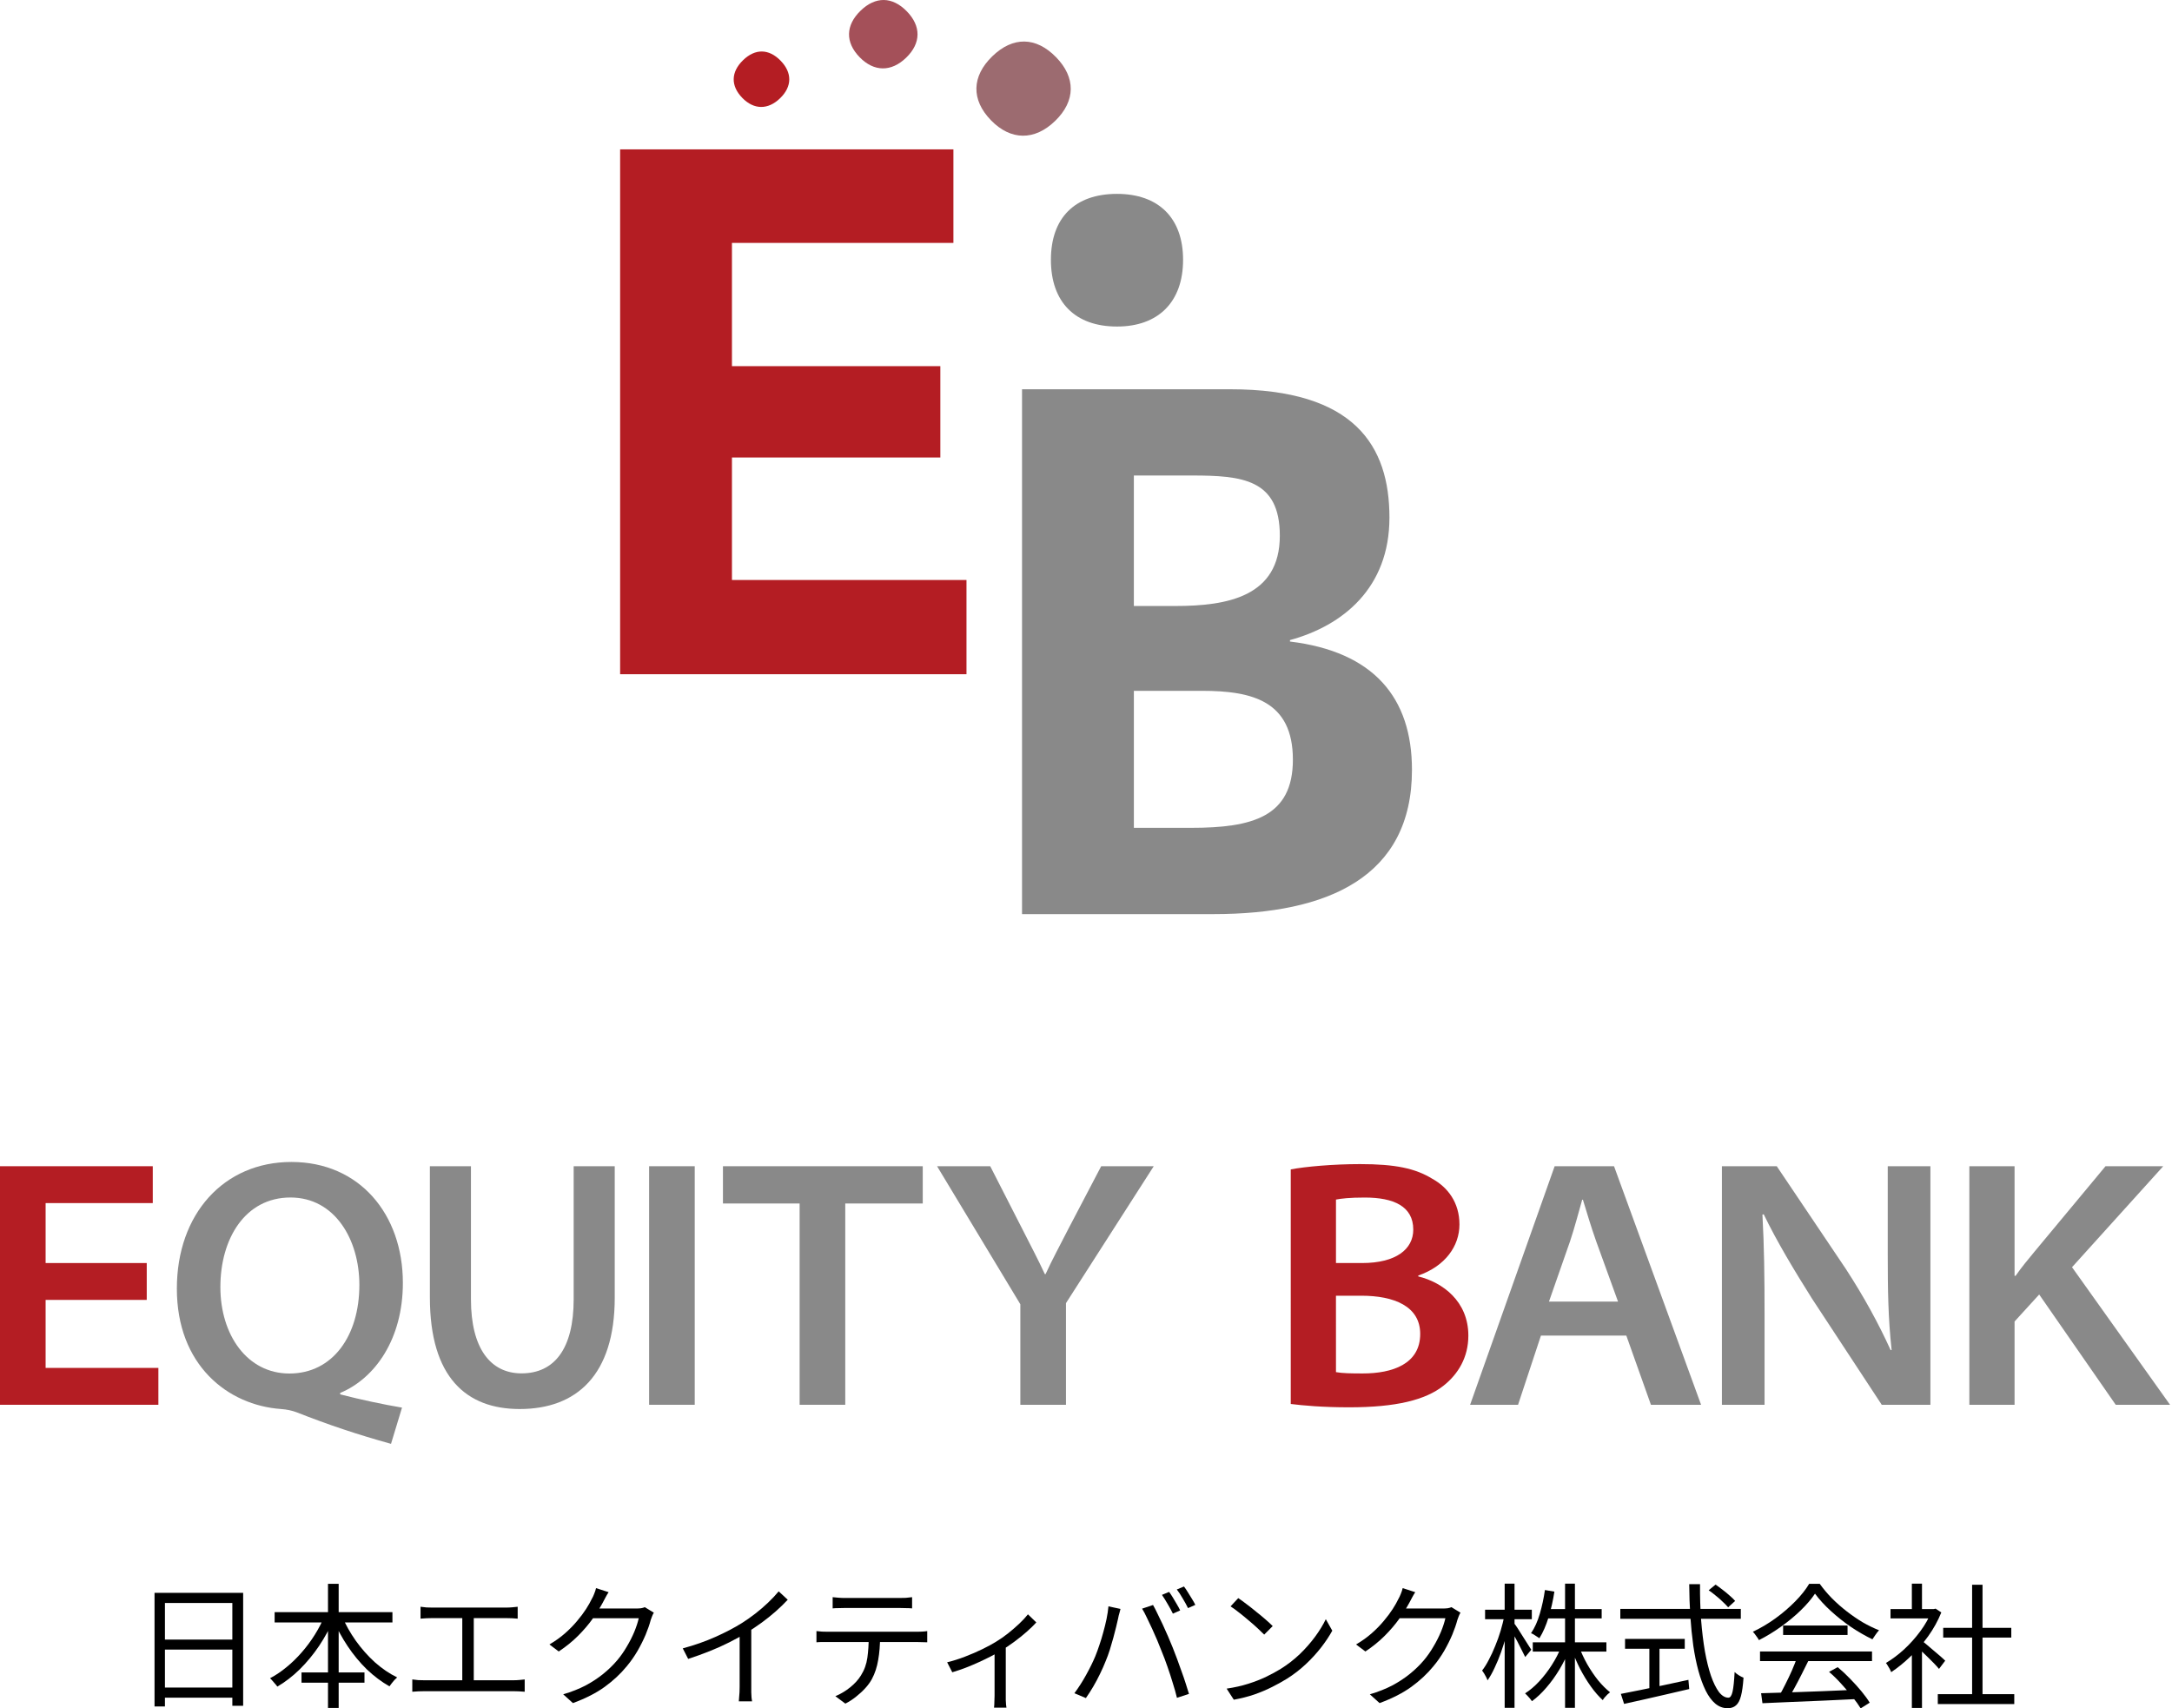
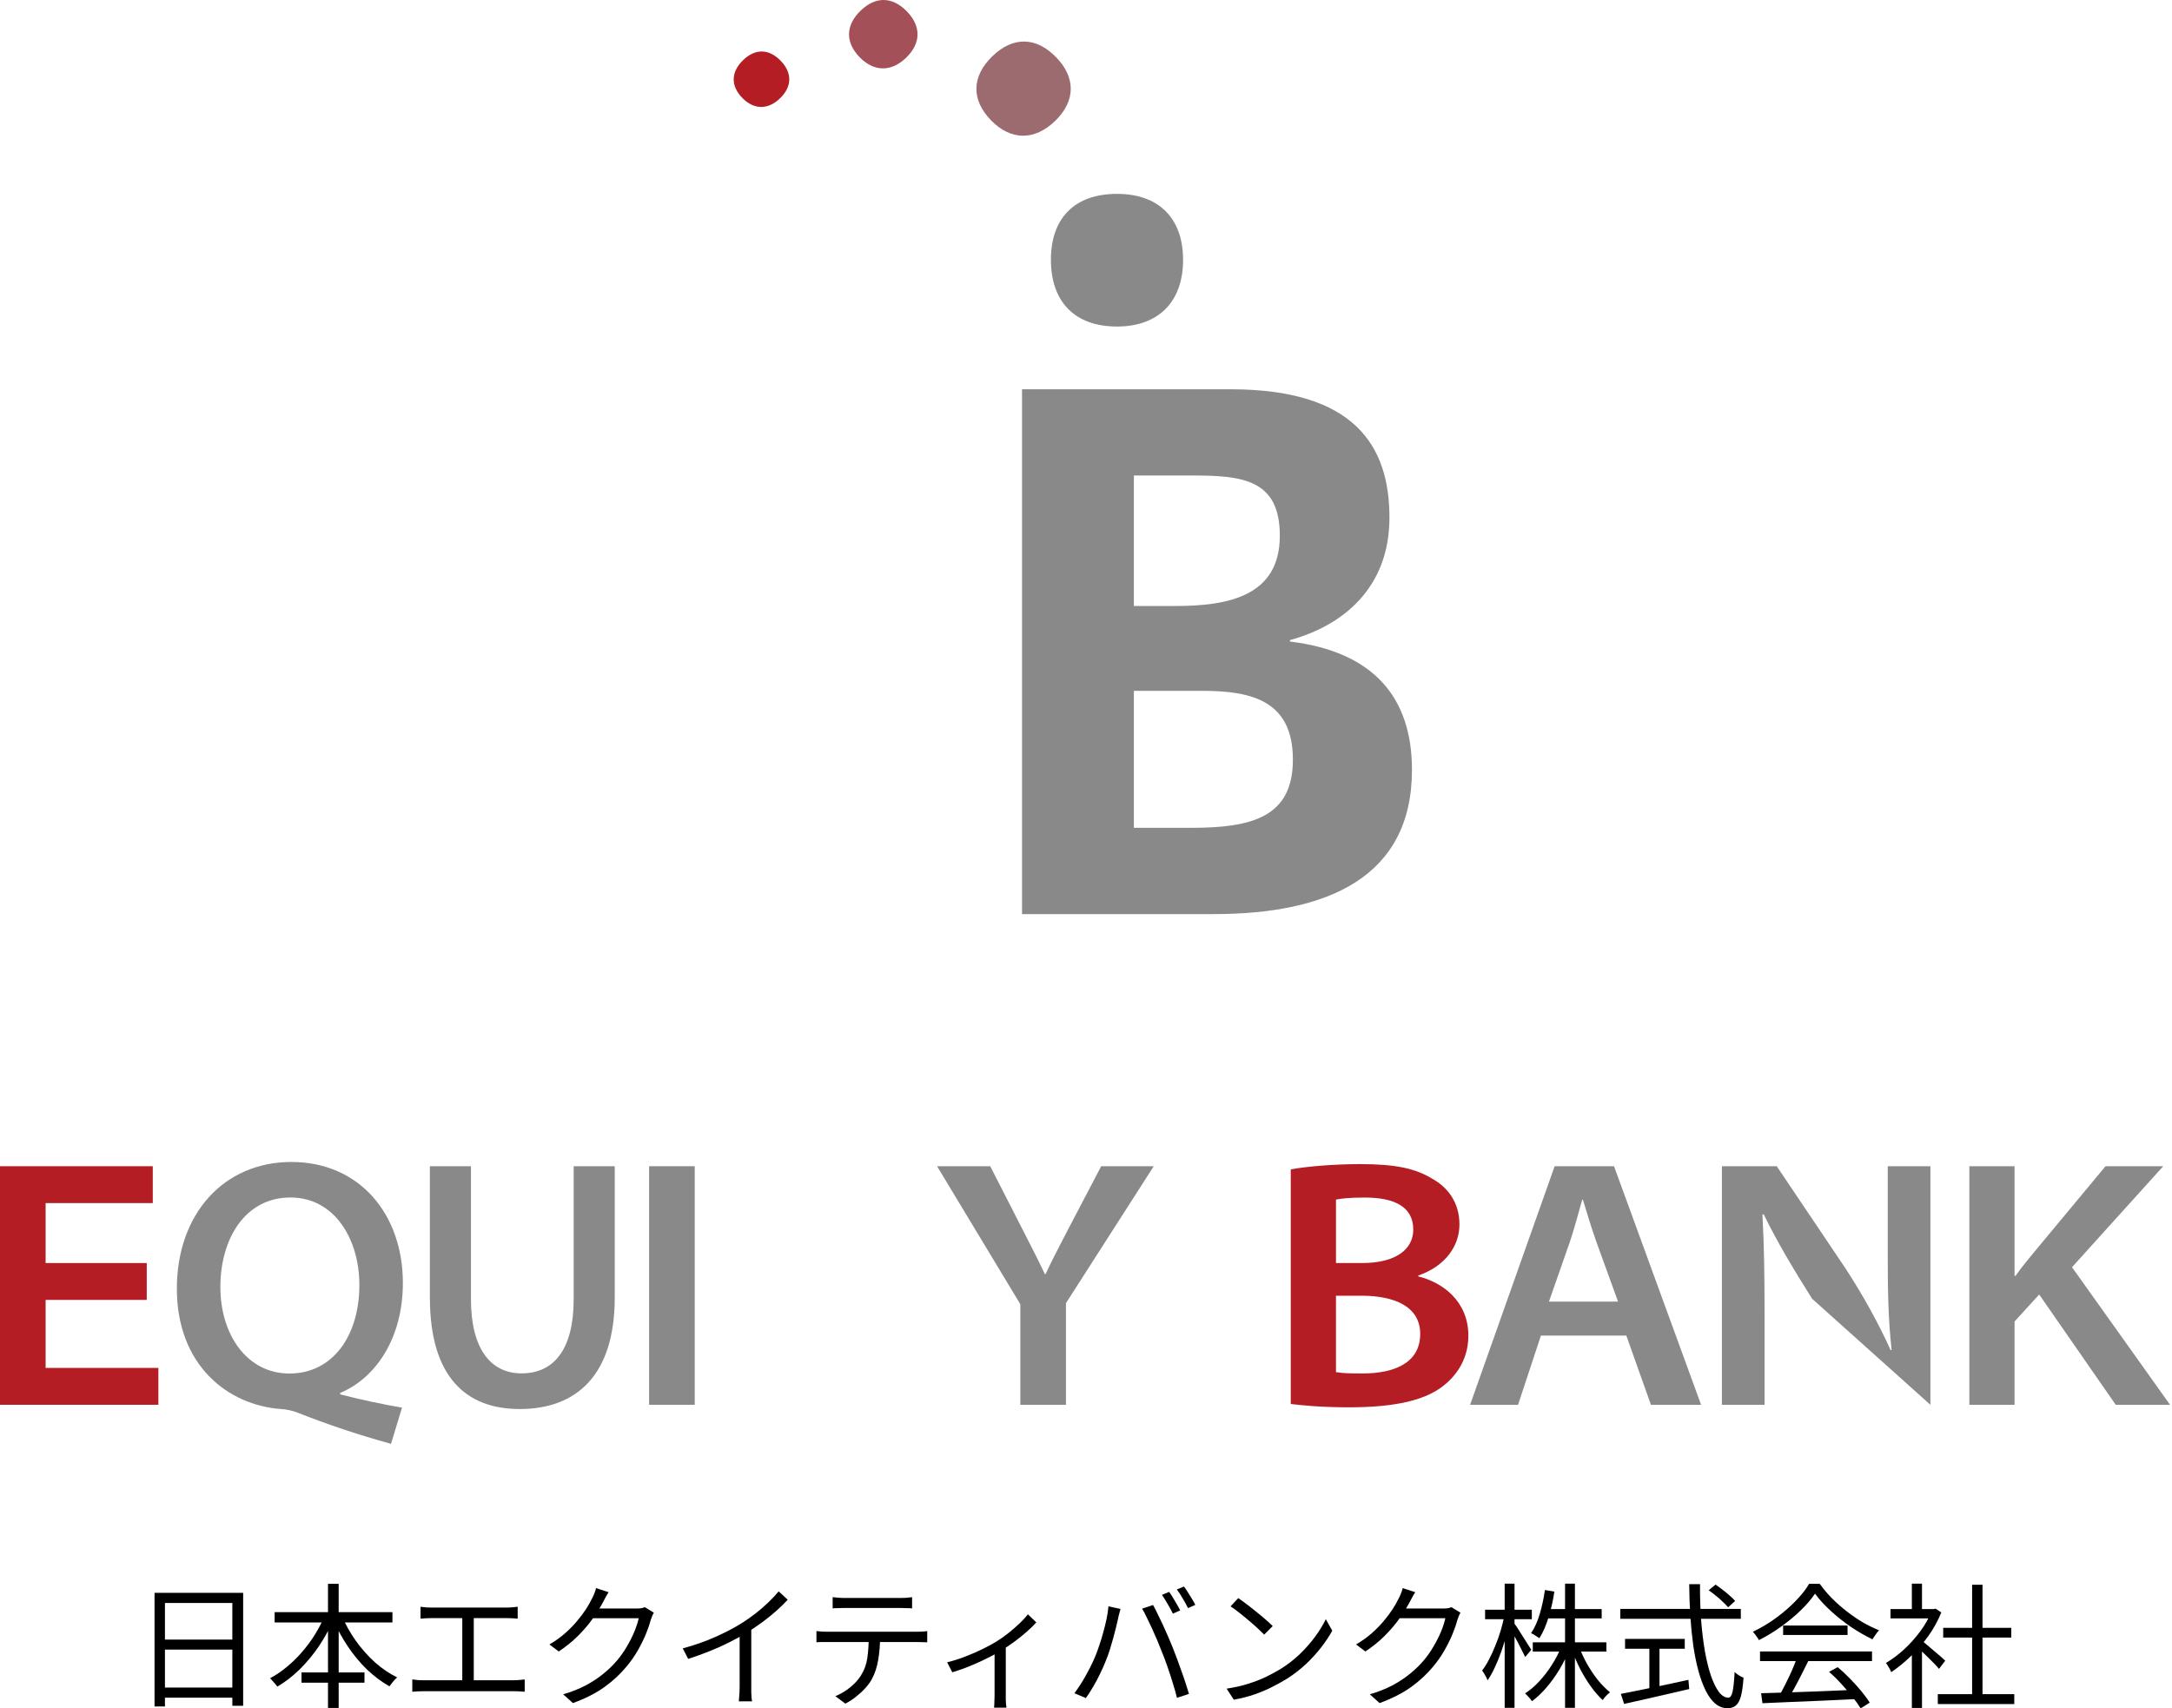
<svg xmlns="http://www.w3.org/2000/svg" width="253" height="199" viewBox="0 0 253 199" fill="none">
  <path d="M119.049 106.478V45.344H143.323C157.786 45.344 161.846 51.931 161.846 60.291C161.846 68.482 156.434 72.873 150.259 74.562V74.73C159.985 75.914 164.469 81.232 164.469 89.677C164.469 102.175 154.658 106.48 141.379 106.48H119.051L119.049 106.478ZM136.896 70.591C142.986 70.591 149.077 69.493 149.077 62.4C149.077 55.812 144.68 55.39 138.842 55.39H132.075V70.589H136.895L136.896 70.591ZM138.758 96.431C145.862 96.431 150.599 95.163 150.599 88.494C150.599 81.654 145.862 80.472 140.026 80.472H132.076V96.431H138.758Z" fill="#898989" />
-   <path d="M85.26 67.56H112.579V78.538H72.234V17.402H111.056V28.296H85.259V42.65H109.533V53.29H85.259L85.26 67.56Z" fill="#B41D23" />
  <path d="M130.11 38.037C125.205 38.037 122.413 35.166 122.413 30.268C122.413 25.371 125.205 22.584 130.11 22.584C134.932 22.584 137.808 25.371 137.808 30.268C137.808 35.166 134.932 38.037 130.11 38.037Z" fill="#898989" />
  <path d="M115.439 14.018C113.104 11.621 113.181 8.892 115.582 6.561C117.982 4.23 120.676 4.265 123.013 6.662C125.309 9.016 125.311 11.749 122.912 14.08C120.513 16.412 117.735 16.375 115.44 14.02L115.439 14.018Z" fill="#9C6B70" />
  <path d="M100.135 6.667C98.439 4.926 98.496 2.945 100.238 1.251C101.98 -0.442 103.938 -0.416 105.634 1.325C107.3 3.036 107.304 5.019 105.56 6.712C103.816 8.406 101.801 8.376 100.135 6.667Z" fill="#A45059" />
  <path d="M86.468 11.406C85.091 9.995 85.138 8.386 86.552 7.013C87.965 5.641 89.554 5.661 90.929 7.072C92.281 8.46 92.283 10.069 90.87 11.442C89.456 12.814 87.82 12.792 86.468 11.406Z" fill="#B41D23" />
  <path d="M17.093 151.421H5.313V159.343H18.449V163.638H0V135.849H17.795V140.144H5.313V147.127H17.093V151.421Z" fill="#B41D23" />
  <path d="M45.546 168.188C41.58 167.088 38.237 165.963 34.572 164.521C34.014 164.309 33.404 164.18 32.74 164.133C26.531 163.692 20.601 159.025 20.601 150.109C20.601 141.409 26.071 135.354 33.942 135.354C41.878 135.354 46.927 141.444 46.927 149.443C46.927 155.957 43.713 160.552 39.624 162.259V162.424C41.974 163.031 44.617 163.598 46.828 163.968L45.546 168.188ZM41.86 149.679C41.86 144.362 38.984 139.492 33.837 139.492C28.578 139.492 25.67 144.256 25.67 149.928C25.67 155.491 28.785 159.997 33.709 159.997C38.777 159.997 41.86 155.58 41.86 149.679Z" fill="#898989" />
  <path d="M54.857 135.849V151.347C54.857 157.086 57.14 159.979 60.752 159.979C64.573 159.979 66.823 157.114 66.823 151.347V135.849H71.606V151.159C71.606 160.177 67.162 164.133 60.534 164.133C54.353 164.133 50.074 160.483 50.074 151.13V135.849H54.857Z" fill="#898989" />
  <path d="M80.924 135.849V163.638H75.61V135.849H80.924Z" fill="#898989" />
-   <path d="M93.144 140.191H84.212V135.849H107.484V140.191H98.458V163.638H93.142V140.191H93.144Z" fill="#898989" />
  <path d="M118.851 163.638V151.927L109.152 135.849H115.344L119.048 143.099C120.111 145.208 120.863 146.599 121.707 148.421H121.789C122.557 146.742 123.425 145.145 124.459 143.123L128.27 135.849H134.391L124.166 151.8V163.638H118.853H118.851Z" fill="#898989" />
  <path d="M150.35 136.22C152.019 135.896 155.308 135.602 158.419 135.602C162.548 135.602 164.873 136.104 166.831 137.307C168.669 138.319 170 140.111 170 142.633C170 145.156 168.34 147.494 165.202 148.584V148.685C168.049 149.379 171.037 151.586 171.037 155.582C171.037 158.108 169.858 160.056 168.157 161.405C166.051 163.083 162.612 163.933 157.147 163.933C154.059 163.933 151.755 163.721 150.351 163.544L150.35 136.22ZM155.618 147.127H158.657C162.612 147.127 164.621 145.516 164.621 143.234C164.621 140.513 162.333 139.498 158.979 139.498C157.189 139.498 156.226 139.616 155.618 139.734V147.127ZM155.618 159.835C156.379 159.972 157.371 159.989 158.741 159.989C162.179 159.989 165.429 158.899 165.429 155.382C165.429 152.161 162.382 150.933 158.566 150.933H155.616L155.618 159.835Z" fill="#B41D23" />
  <path d="M179.492 155.579L176.827 163.638H171.242L181.089 135.849H188.006L198.147 163.638H192.304L189.438 155.579H179.492ZM188.47 151.613L185.933 144.61C185.331 142.919 184.841 141.254 184.381 139.752H184.298C183.862 141.273 183.431 142.955 182.888 144.581L180.429 151.615H188.471L188.47 151.613Z" fill="#898989" />
-   <path d="M200.572 163.638V135.849H206.961L214.998 147.798C217.112 151.051 218.811 154.151 220.232 157.283L220.339 157.247C219.931 153.515 219.89 150.17 219.89 146.164V135.852H224.859V163.642H219.193L211.076 151.285C209.051 148.069 206.998 144.672 205.441 141.448L205.293 141.483C205.498 145.227 205.54 148.806 205.54 152.975V163.642H200.572V163.638Z" fill="#898989" />
+   <path d="M200.572 163.638V135.849H206.961L214.998 147.798C217.112 151.051 218.811 154.151 220.232 157.283L220.339 157.247C219.931 153.515 219.89 150.17 219.89 146.164V135.852H224.859V163.642L211.076 151.285C209.051 148.069 206.998 144.672 205.441 141.448L205.293 141.483C205.498 145.227 205.54 148.806 205.54 152.975V163.642H200.572V163.638Z" fill="#898989" />
  <path d="M229.395 135.849H234.661V148.619H234.779C235.488 147.593 236.278 146.663 236.992 145.792L245.257 135.849H251.978L241.354 147.612L252.771 163.638H246.445L237.53 150.791L234.661 153.936V163.638H229.395V135.849Z" fill="#898989" />
  <path d="M225.72 197.348H234.627V198.497H225.72V197.348ZM226.349 189.621H234.28V190.754H226.349V189.621ZM229.717 184.601H230.929V197.899H229.717V184.601ZM220.212 187.434H225.436V188.52H220.212V187.434ZM222.698 192.139L223.878 190.754V198.953H222.698V192.139ZM222.698 184.475H223.878V187.969H222.698V184.475ZM223.768 191.053C223.905 191.148 224.104 191.305 224.366 191.525C224.629 191.746 224.912 191.987 225.216 192.249C225.52 192.501 225.798 192.737 226.05 192.957C226.302 193.178 226.48 193.34 226.585 193.445L225.861 194.405C225.725 194.237 225.536 194.028 225.295 193.776C225.053 193.524 224.791 193.262 224.508 192.989C224.235 192.716 223.973 192.464 223.721 192.234C223.469 191.992 223.259 191.803 223.092 191.667L223.768 191.053ZM224.996 187.434H225.248L225.468 187.387L226.129 187.827C225.741 188.792 225.232 189.716 224.602 190.597C223.973 191.468 223.28 192.26 222.525 192.973C221.78 193.687 221.035 194.29 220.29 194.783C220.249 194.667 220.191 194.542 220.117 194.405C220.044 194.269 219.965 194.138 219.881 194.012C219.808 193.886 219.74 193.786 219.677 193.713C220.39 193.293 221.093 192.769 221.785 192.139C222.478 191.499 223.107 190.796 223.674 190.03C224.251 189.254 224.692 188.467 224.996 187.67V187.434Z" fill="black" />
  <path d="M205.137 197.238C206.06 197.206 207.13 197.175 208.347 197.143C209.574 197.101 210.875 197.054 212.25 197.002C213.624 196.949 214.993 196.891 216.357 196.828L216.325 197.914C215.004 197.977 213.671 198.04 212.328 198.103C210.986 198.166 209.711 198.219 208.504 198.261C207.298 198.313 206.228 198.36 205.294 198.402L205.137 197.238ZM205.011 192.375H218.057V193.492H205.011V192.375ZM207.702 189.354H215.208V190.455H207.702V189.354ZM209.323 193.083L210.645 193.461C210.403 193.954 210.141 194.478 209.858 195.035C209.585 195.58 209.307 196.11 209.024 196.624C208.751 197.138 208.483 197.594 208.221 197.993L207.182 197.631C207.434 197.222 207.691 196.75 207.954 196.215C208.226 195.68 208.483 195.139 208.725 194.594C208.966 194.038 209.165 193.534 209.323 193.083ZM213.052 194.751L214.059 194.2C214.552 194.61 215.035 195.061 215.507 195.554C215.99 196.047 216.43 196.535 216.829 197.017C217.228 197.5 217.548 197.941 217.789 198.339L216.735 199C216.493 198.601 216.173 198.156 215.775 197.663C215.376 197.159 214.941 196.65 214.469 196.136C214.007 195.622 213.535 195.16 213.052 194.751ZM211.416 185.64C210.996 186.269 210.44 186.92 209.748 187.591C209.066 188.252 208.305 188.881 207.466 189.479C206.637 190.077 205.777 190.602 204.885 191.053C204.832 190.948 204.764 190.838 204.68 190.723C204.607 190.607 204.523 190.492 204.429 190.376C204.345 190.261 204.261 190.161 204.177 190.077C205.089 189.647 205.965 189.128 206.805 188.52C207.655 187.901 208.42 187.245 209.102 186.552C209.795 185.85 210.34 185.162 210.739 184.491H211.966C212.386 185.078 212.863 185.645 213.398 186.19C213.934 186.726 214.505 187.229 215.114 187.701C215.722 188.173 216.341 188.598 216.971 188.976C217.611 189.343 218.245 189.653 218.875 189.904C218.738 190.051 218.602 190.224 218.466 190.424C218.34 190.612 218.219 190.791 218.104 190.959C217.296 190.571 216.467 190.093 215.617 189.527C214.778 188.95 213.991 188.325 213.257 187.654C212.522 186.983 211.909 186.311 211.416 185.64Z" fill="black" />
  <path d="M199.03 185.246L199.833 184.585C200.095 184.764 200.373 184.968 200.667 185.199C200.96 185.419 201.233 185.645 201.485 185.876C201.747 186.096 201.957 186.301 202.114 186.49L201.296 187.229C201.139 187.04 200.934 186.831 200.682 186.6C200.441 186.358 200.174 186.122 199.88 185.892C199.597 185.65 199.313 185.435 199.03 185.246ZM188.738 187.418H202.775V188.567H188.738V187.418ZM189.289 190.912H196.245V192.06H189.289V190.912ZM192.122 191.525H193.302V197.143H192.122V191.525ZM188.801 197.316C189.431 197.191 190.17 197.044 191.02 196.876C191.88 196.697 192.793 196.509 193.758 196.309C194.734 196.099 195.704 195.89 196.67 195.68L196.764 196.75C195.872 196.96 194.97 197.17 194.057 197.379C193.155 197.589 192.284 197.789 191.445 197.977C190.606 198.166 189.85 198.334 189.179 198.481L188.801 197.316ZM196.764 184.538H198.023C198.012 185.996 198.054 187.387 198.149 188.708C198.254 190.03 198.401 191.242 198.589 192.344C198.789 193.445 199.025 194.4 199.298 195.208C199.581 196.016 199.89 196.645 200.226 197.096C200.572 197.537 200.939 197.757 201.328 197.757C201.548 197.757 201.711 197.521 201.815 197.049C201.92 196.577 201.999 195.816 202.052 194.767C202.177 194.893 202.34 195.019 202.539 195.145C202.739 195.271 202.922 195.365 203.09 195.428C203.027 196.341 202.928 197.054 202.791 197.568C202.655 198.082 202.461 198.444 202.209 198.654C201.968 198.874 201.642 198.985 201.233 198.985C200.709 198.985 200.231 198.806 199.801 198.449C199.382 198.093 199.009 197.589 198.684 196.939C198.359 196.278 198.075 195.507 197.834 194.625C197.593 193.734 197.393 192.753 197.236 191.683C197.089 190.602 196.974 189.459 196.89 188.252C196.816 187.046 196.774 185.808 196.764 184.538Z" fill="black" />
  <path d="M178.541 191.305H187.117V192.391H178.541V191.305ZM180.067 187.434H186.567V188.52H180.067V187.434ZM182.302 184.475H183.451V198.937H182.302V184.475ZM181.861 191.809L182.806 192.108C182.491 192.926 182.103 193.718 181.641 194.484C181.179 195.25 180.676 195.947 180.13 196.577C179.595 197.206 179.034 197.736 178.447 198.166C178.384 198.072 178.305 197.967 178.21 197.852C178.116 197.736 178.016 197.626 177.911 197.521C177.817 197.416 177.728 197.327 177.644 197.254C178.21 196.897 178.761 196.43 179.296 195.853C179.831 195.276 180.319 194.641 180.76 193.949C181.211 193.246 181.578 192.533 181.861 191.809ZM183.954 191.872C184.206 192.543 184.521 193.214 184.899 193.886C185.287 194.557 185.706 195.176 186.157 195.743C186.619 196.299 187.081 196.76 187.542 197.128C187.458 197.191 187.359 197.275 187.243 197.379C187.138 197.484 187.034 197.595 186.929 197.71C186.834 197.825 186.755 197.935 186.693 198.04C186.22 197.61 185.759 197.08 185.308 196.451C184.857 195.822 184.437 195.134 184.049 194.389C183.671 193.645 183.351 192.9 183.089 192.155L183.954 191.872ZM179.957 185.215L181.059 185.404C180.901 186.442 180.676 187.439 180.382 188.394C180.088 189.348 179.732 190.162 179.312 190.833C179.239 190.781 179.144 190.718 179.029 190.644C178.913 190.56 178.793 190.482 178.667 190.408C178.551 190.335 178.441 190.282 178.336 190.251C178.766 189.621 179.107 188.866 179.359 187.985C179.622 187.093 179.821 186.17 179.957 185.215ZM172.986 187.513H178.431V188.614H172.986V187.513ZM175.268 184.475H176.416V198.937H175.268V184.475ZM175.236 188.221L175.944 188.472C175.818 189.123 175.661 189.789 175.472 190.471C175.283 191.142 175.074 191.809 174.843 192.47C174.612 193.12 174.36 193.729 174.087 194.295C173.825 194.862 173.552 195.344 173.269 195.743C173.238 195.627 173.185 195.502 173.112 195.365C173.038 195.218 172.96 195.077 172.876 194.94C172.792 194.804 172.713 194.688 172.64 194.594C172.912 194.248 173.175 193.828 173.426 193.335C173.689 192.842 173.935 192.307 174.166 191.73C174.407 191.153 174.617 190.565 174.796 189.967C174.974 189.359 175.121 188.777 175.236 188.221ZM176.354 189.07C176.448 189.186 176.59 189.385 176.778 189.668C176.967 189.952 177.167 190.266 177.376 190.613C177.597 190.948 177.796 191.263 177.974 191.557C178.163 191.84 178.294 192.045 178.368 192.171L177.66 193.02C177.565 192.811 177.434 192.548 177.266 192.234C177.109 191.908 176.936 191.567 176.747 191.211C176.558 190.854 176.375 190.523 176.196 190.219C176.028 189.915 175.892 189.679 175.787 189.511L176.354 189.07Z" fill="black" />
  <path d="M170.122 187.859C170.049 187.964 169.981 188.1 169.918 188.268C169.855 188.425 169.803 188.567 169.761 188.693C169.624 189.217 169.425 189.794 169.163 190.424C168.9 191.043 168.586 191.672 168.218 192.312C167.851 192.942 167.432 193.54 166.959 194.106C166.246 194.977 165.391 195.774 164.394 196.498C163.408 197.212 162.175 197.841 160.696 198.387L159.563 197.364C160.528 197.08 161.394 196.739 162.16 196.341C162.926 195.932 163.613 195.48 164.221 194.987C164.83 194.494 165.37 193.97 165.842 193.414C166.251 192.931 166.624 192.401 166.959 191.824C167.306 191.247 167.599 190.67 167.841 190.093C168.082 189.506 168.255 188.976 168.36 188.504H162.522L163.025 187.371C163.151 187.371 163.387 187.371 163.733 187.371C164.08 187.371 164.473 187.371 164.914 187.371C165.365 187.371 165.811 187.371 166.251 187.371C166.692 187.371 167.075 187.371 167.4 187.371C167.736 187.371 167.951 187.371 168.045 187.371C168.255 187.371 168.449 187.36 168.628 187.339C168.806 187.308 168.953 187.266 169.068 187.213L170.122 187.859ZM164.851 185.467C164.714 185.676 164.583 185.902 164.457 186.143C164.331 186.374 164.232 186.563 164.158 186.71C163.844 187.287 163.45 187.911 162.978 188.583C162.506 189.243 161.945 189.899 161.294 190.55C160.644 191.2 159.894 191.809 159.044 192.375L157.958 191.557C158.64 191.158 159.248 190.723 159.783 190.251C160.319 189.779 160.785 189.301 161.184 188.819C161.593 188.336 161.939 187.874 162.223 187.434C162.506 186.993 162.731 186.594 162.899 186.238C162.983 186.101 163.072 185.913 163.167 185.671C163.272 185.419 163.345 185.194 163.387 184.995L164.851 185.467Z" fill="black" />
  <path d="M144.235 186.159C144.518 186.348 144.844 186.584 145.211 186.867C145.578 187.14 145.95 187.434 146.328 187.748C146.716 188.053 147.078 188.352 147.414 188.645C147.75 188.939 148.028 189.196 148.248 189.417L147.257 190.408C147.057 190.209 146.8 189.962 146.486 189.668C146.171 189.375 145.825 189.07 145.447 188.756C145.069 188.43 144.697 188.126 144.33 187.843C143.962 187.549 143.632 187.308 143.338 187.119L144.235 186.159ZM142.882 196.703C143.805 196.566 144.644 196.377 145.4 196.136C146.166 195.895 146.863 195.622 147.493 195.318C148.122 195.014 148.683 194.709 149.177 194.405C149.984 193.902 150.729 193.325 151.411 192.674C152.093 192.013 152.691 191.331 153.205 190.628C153.719 189.925 154.128 189.254 154.433 188.614L155.188 189.952C154.831 190.602 154.391 191.263 153.866 191.934C153.342 192.606 152.749 193.251 152.088 193.87C151.427 194.489 150.698 195.05 149.9 195.554C149.376 195.879 148.799 196.199 148.169 196.514C147.55 196.829 146.868 197.117 146.124 197.379C145.389 197.631 144.587 197.836 143.716 197.993L142.882 196.703Z" fill="black" />
  <path d="M136.181 185.435C136.317 185.614 136.464 185.834 136.621 186.096C136.779 186.348 136.931 186.605 137.078 186.867C137.235 187.13 137.366 187.371 137.471 187.591L136.621 187.969C136.464 187.644 136.265 187.276 136.023 186.867C135.782 186.448 135.557 186.086 135.347 185.781L136.181 185.435ZM137.912 184.806C138.059 184.995 138.211 185.22 138.368 185.482C138.536 185.745 138.699 186.007 138.856 186.269C139.013 186.521 139.139 186.747 139.234 186.946L138.384 187.324C138.216 186.977 138.012 186.605 137.77 186.206C137.539 185.797 137.309 185.446 137.078 185.152L137.912 184.806ZM127.573 192.957C127.741 192.548 127.903 192.102 128.061 191.62C128.229 191.137 128.381 190.639 128.517 190.125C128.664 189.6 128.79 189.086 128.895 188.583C129 188.068 129.073 187.581 129.115 187.119L130.516 187.418C130.495 187.533 130.463 187.659 130.421 187.796C130.379 187.922 130.343 188.053 130.311 188.189C130.28 188.326 130.253 188.451 130.232 188.567C130.18 188.808 130.106 189.123 130.012 189.511C129.918 189.899 129.807 190.324 129.682 190.786C129.556 191.247 129.419 191.714 129.272 192.186C129.126 192.648 128.968 193.078 128.8 193.477C128.611 193.959 128.391 194.458 128.139 194.972C127.898 195.475 127.636 195.968 127.353 196.451C127.069 196.933 126.781 197.385 126.487 197.804L125.149 197.238C125.642 196.577 126.099 195.863 126.519 195.098C126.949 194.321 127.3 193.608 127.573 192.957ZM135.315 192.359C135.158 191.95 134.985 191.52 134.796 191.069C134.607 190.618 134.408 190.167 134.198 189.716C133.988 189.254 133.784 188.824 133.584 188.425C133.395 188.016 133.212 187.67 133.034 187.387L134.308 186.962C134.466 187.234 134.639 187.57 134.827 187.969C135.027 188.367 135.231 188.792 135.441 189.243C135.651 189.695 135.856 190.151 136.055 190.613C136.254 191.074 136.438 191.515 136.606 191.934C136.763 192.323 136.931 192.758 137.109 193.241C137.288 193.713 137.461 194.195 137.629 194.688C137.807 195.171 137.97 195.643 138.116 196.105C138.263 196.556 138.389 196.96 138.494 197.316L137.094 197.773C136.968 197.238 136.805 196.661 136.606 196.042C136.417 195.412 136.212 194.783 135.992 194.153C135.772 193.513 135.546 192.915 135.315 192.359Z" fill="black" />
  <path d="M110.326 193.634C111.019 193.466 111.716 193.246 112.419 192.973C113.133 192.7 113.799 192.412 114.418 192.108C115.047 191.803 115.572 191.52 115.991 191.258C116.495 190.954 116.978 190.618 117.439 190.251C117.911 189.873 118.347 189.495 118.745 189.118C119.144 188.74 119.474 188.383 119.737 188.048L120.712 188.992C120.419 189.317 120.046 189.679 119.595 190.078C119.154 190.466 118.672 190.854 118.147 191.242C117.623 191.63 117.082 191.992 116.526 192.328C116.201 192.527 115.824 192.737 115.393 192.957C114.963 193.178 114.507 193.398 114.024 193.618C113.542 193.839 113.033 194.054 112.498 194.264C111.973 194.463 111.449 194.641 110.924 194.799L110.326 193.634ZM115.85 191.966L117.156 191.651V197.537C117.156 197.694 117.156 197.862 117.156 198.04C117.166 198.229 117.177 198.402 117.187 198.56C117.198 198.717 117.214 198.838 117.235 198.922H115.787C115.797 198.838 115.808 198.717 115.818 198.56C115.829 198.402 115.834 198.229 115.834 198.04C115.845 197.862 115.85 197.694 115.85 197.537V191.966Z" fill="black" />
  <path d="M96.99 186.049C97.21 186.07 97.436 186.091 97.667 186.112C97.908 186.133 98.154 186.143 98.406 186.143C98.595 186.143 98.899 186.143 99.319 186.143C99.749 186.143 100.237 186.143 100.783 186.143C101.328 186.143 101.874 186.143 102.419 186.143C102.965 186.143 103.447 186.143 103.867 186.143C104.297 186.143 104.601 186.143 104.78 186.143C105 186.143 105.241 186.138 105.504 186.128C105.776 186.107 106.023 186.08 106.243 186.049V187.355C106.012 187.334 105.766 187.324 105.504 187.324C105.252 187.313 105.01 187.308 104.78 187.308C104.601 187.308 104.302 187.308 103.883 187.308C103.463 187.308 102.98 187.308 102.435 187.308C101.889 187.308 101.344 187.308 100.798 187.308C100.253 187.308 99.765 187.308 99.335 187.308C98.905 187.308 98.6 187.308 98.422 187.308C98.17 187.308 97.918 187.313 97.667 187.324C97.415 187.324 97.189 187.334 96.99 187.355V186.049ZM95.102 189.999C95.322 190.02 95.542 190.041 95.763 190.062C95.993 190.072 96.229 190.077 96.471 190.077C96.607 190.077 96.875 190.077 97.273 190.077C97.682 190.077 98.175 190.077 98.752 190.077C99.34 190.077 99.969 190.077 100.641 190.077C101.312 190.077 101.984 190.077 102.655 190.077C103.327 190.077 103.951 190.077 104.528 190.077C105.105 190.077 105.593 190.077 105.991 190.077C106.401 190.077 106.663 190.077 106.778 190.077C106.946 190.077 107.145 190.072 107.376 190.062C107.607 190.051 107.817 190.03 108.006 189.999V191.305C107.838 191.294 107.638 191.289 107.408 191.289C107.187 191.279 106.978 191.273 106.778 191.273C106.663 191.273 106.401 191.273 105.991 191.273C105.593 191.273 105.105 191.273 104.528 191.273C103.951 191.273 103.327 191.273 102.655 191.273C101.984 191.273 101.312 191.273 100.641 191.273C99.969 191.273 99.34 191.273 98.752 191.273C98.175 191.273 97.682 191.273 97.273 191.273C96.875 191.273 96.607 191.273 96.471 191.273C96.24 191.273 96.009 191.273 95.778 191.273C95.547 191.273 95.322 191.284 95.102 191.305V189.999ZM102.514 190.644C102.514 191.63 102.44 192.538 102.293 193.366C102.157 194.185 101.916 194.919 101.569 195.57C101.381 195.926 101.123 196.283 100.798 196.64C100.484 196.986 100.127 197.316 99.728 197.631C99.34 197.946 98.92 198.219 98.469 198.449L97.305 197.584C97.913 197.332 98.485 196.991 99.02 196.561C99.555 196.131 99.975 195.669 100.279 195.176C100.678 194.547 100.929 193.854 101.034 193.099C101.139 192.333 101.192 191.515 101.192 190.644H102.514Z" fill="black" />
  <path d="M79.53 192.013C80.894 191.646 82.164 191.2 83.339 190.675C84.514 190.151 85.536 189.616 86.407 189.07C86.953 188.724 87.483 188.352 87.997 187.953C88.521 187.544 89.014 187.119 89.476 186.678C89.938 186.238 90.347 185.802 90.703 185.372L91.758 186.348C91.317 186.82 90.84 187.282 90.326 187.733C89.812 188.184 89.266 188.619 88.689 189.039C88.123 189.448 87.53 189.847 86.911 190.235C86.334 190.581 85.683 190.938 84.959 191.305C84.236 191.672 83.465 192.018 82.646 192.344C81.828 192.669 80.999 192.968 80.16 193.241L79.53 192.013ZM86.155 189.731L87.509 189.322V196.498C87.509 196.697 87.509 196.907 87.509 197.128C87.519 197.348 87.53 197.552 87.54 197.741C87.561 197.93 87.582 198.077 87.603 198.182H86.061C86.072 198.077 86.082 197.93 86.093 197.741C86.114 197.552 86.129 197.348 86.14 197.128C86.15 196.907 86.155 196.697 86.155 196.498V189.731Z" fill="black" />
  <path d="M76.163 187.859C76.09 187.964 76.022 188.1 75.959 188.268C75.896 188.425 75.844 188.567 75.802 188.693C75.665 189.217 75.466 189.794 75.204 190.424C74.941 191.043 74.627 191.672 74.259 192.312C73.892 192.942 73.472 193.54 73 194.106C72.287 194.977 71.432 195.774 70.435 196.498C69.449 197.212 68.216 197.841 66.737 198.387L65.604 197.364C66.569 197.08 67.435 196.739 68.201 196.341C68.967 195.932 69.654 195.48 70.262 194.987C70.871 194.494 71.411 193.97 71.883 193.414C72.292 192.931 72.665 192.401 73 191.824C73.347 191.247 73.64 190.67 73.882 190.093C74.123 189.506 74.296 188.976 74.401 188.504H68.563L69.066 187.371C69.192 187.371 69.428 187.371 69.774 187.371C70.121 187.371 70.514 187.371 70.955 187.371C71.406 187.371 71.852 187.371 72.292 187.371C72.733 187.371 73.116 187.371 73.441 187.371C73.777 187.371 73.992 187.371 74.086 187.371C74.296 187.371 74.49 187.36 74.668 187.339C74.847 187.308 74.994 187.266 75.109 187.213L76.163 187.859ZM70.892 185.467C70.755 185.676 70.624 185.902 70.498 186.143C70.372 186.374 70.273 186.563 70.199 186.71C69.885 187.287 69.491 187.911 69.019 188.583C68.547 189.243 67.986 189.899 67.335 190.55C66.685 191.2 65.935 191.809 65.085 192.375L63.999 191.557C64.681 191.158 65.289 190.723 65.825 190.251C66.359 189.779 66.826 189.301 67.225 188.819C67.634 188.336 67.98 187.874 68.264 187.434C68.547 186.993 68.772 186.594 68.94 186.238C69.024 186.101 69.114 185.913 69.208 185.671C69.313 185.419 69.386 185.194 69.428 184.995L70.892 185.467Z" fill="black" />
  <path d="M48.985 187.166C49.195 187.198 49.426 187.224 49.678 187.245C49.94 187.255 50.15 187.261 50.307 187.261H58.962C59.204 187.261 59.44 187.25 59.671 187.229C59.901 187.208 60.111 187.187 60.3 187.166V188.551C60.101 188.53 59.88 188.514 59.639 188.504C59.408 188.493 59.183 188.488 58.962 188.488H50.307C50.16 188.488 49.95 188.493 49.678 188.504C49.416 188.514 49.185 188.53 48.985 188.551V187.166ZM53.848 196.404V187.953H55.186V196.404H53.848ZM48.025 195.633C48.256 195.664 48.487 195.69 48.718 195.711C48.959 195.722 49.19 195.727 49.41 195.727H59.812C60.053 195.727 60.279 195.717 60.489 195.696C60.709 195.675 60.919 195.654 61.118 195.633V197.065C60.908 197.044 60.678 197.028 60.426 197.017C60.174 197.007 59.97 197.002 59.812 197.002H49.41C49.2 197.002 48.975 197.007 48.733 197.017C48.503 197.028 48.267 197.044 48.025 197.065V195.633Z" fill="black" />
  <path d="M31.99 187.796H45.712V188.992H31.99V187.796ZM35.122 194.814H42.455V196.01H35.122V194.814ZM38.206 184.491H39.449V198.953H38.206V184.491ZM37.828 188.189L38.898 188.535C38.426 189.647 37.849 190.712 37.167 191.73C36.486 192.737 35.73 193.65 34.901 194.468C34.073 195.276 33.207 195.942 32.305 196.467C32.242 196.372 32.158 196.267 32.053 196.152C31.948 196.026 31.843 195.905 31.738 195.79C31.644 195.674 31.549 195.575 31.455 195.491C32.116 195.145 32.756 194.715 33.375 194.2C34.004 193.686 34.597 193.109 35.153 192.469C35.72 191.819 36.228 191.132 36.68 190.408C37.131 189.684 37.514 188.944 37.828 188.189ZM39.827 188.236C40.247 189.233 40.787 190.198 41.448 191.132C42.109 192.055 42.849 192.889 43.667 193.634C44.496 194.368 45.361 194.956 46.263 195.396C46.169 195.48 46.064 195.58 45.949 195.695C45.844 195.811 45.739 195.937 45.634 196.073C45.529 196.199 45.44 196.32 45.366 196.435C44.454 195.921 43.578 195.265 42.738 194.468C41.91 193.66 41.159 192.753 40.488 191.746C39.816 190.738 39.25 189.689 38.788 188.598L39.827 188.236Z" fill="black" />
  <path d="M18 185.545H28.323V198.701H27.064V186.726H19.212V198.78H18V185.545ZM18.818 190.99H27.599V192.155H18.818V190.99ZM18.787 196.577H27.615V197.757H18.787V196.577Z" fill="black" />
</svg>